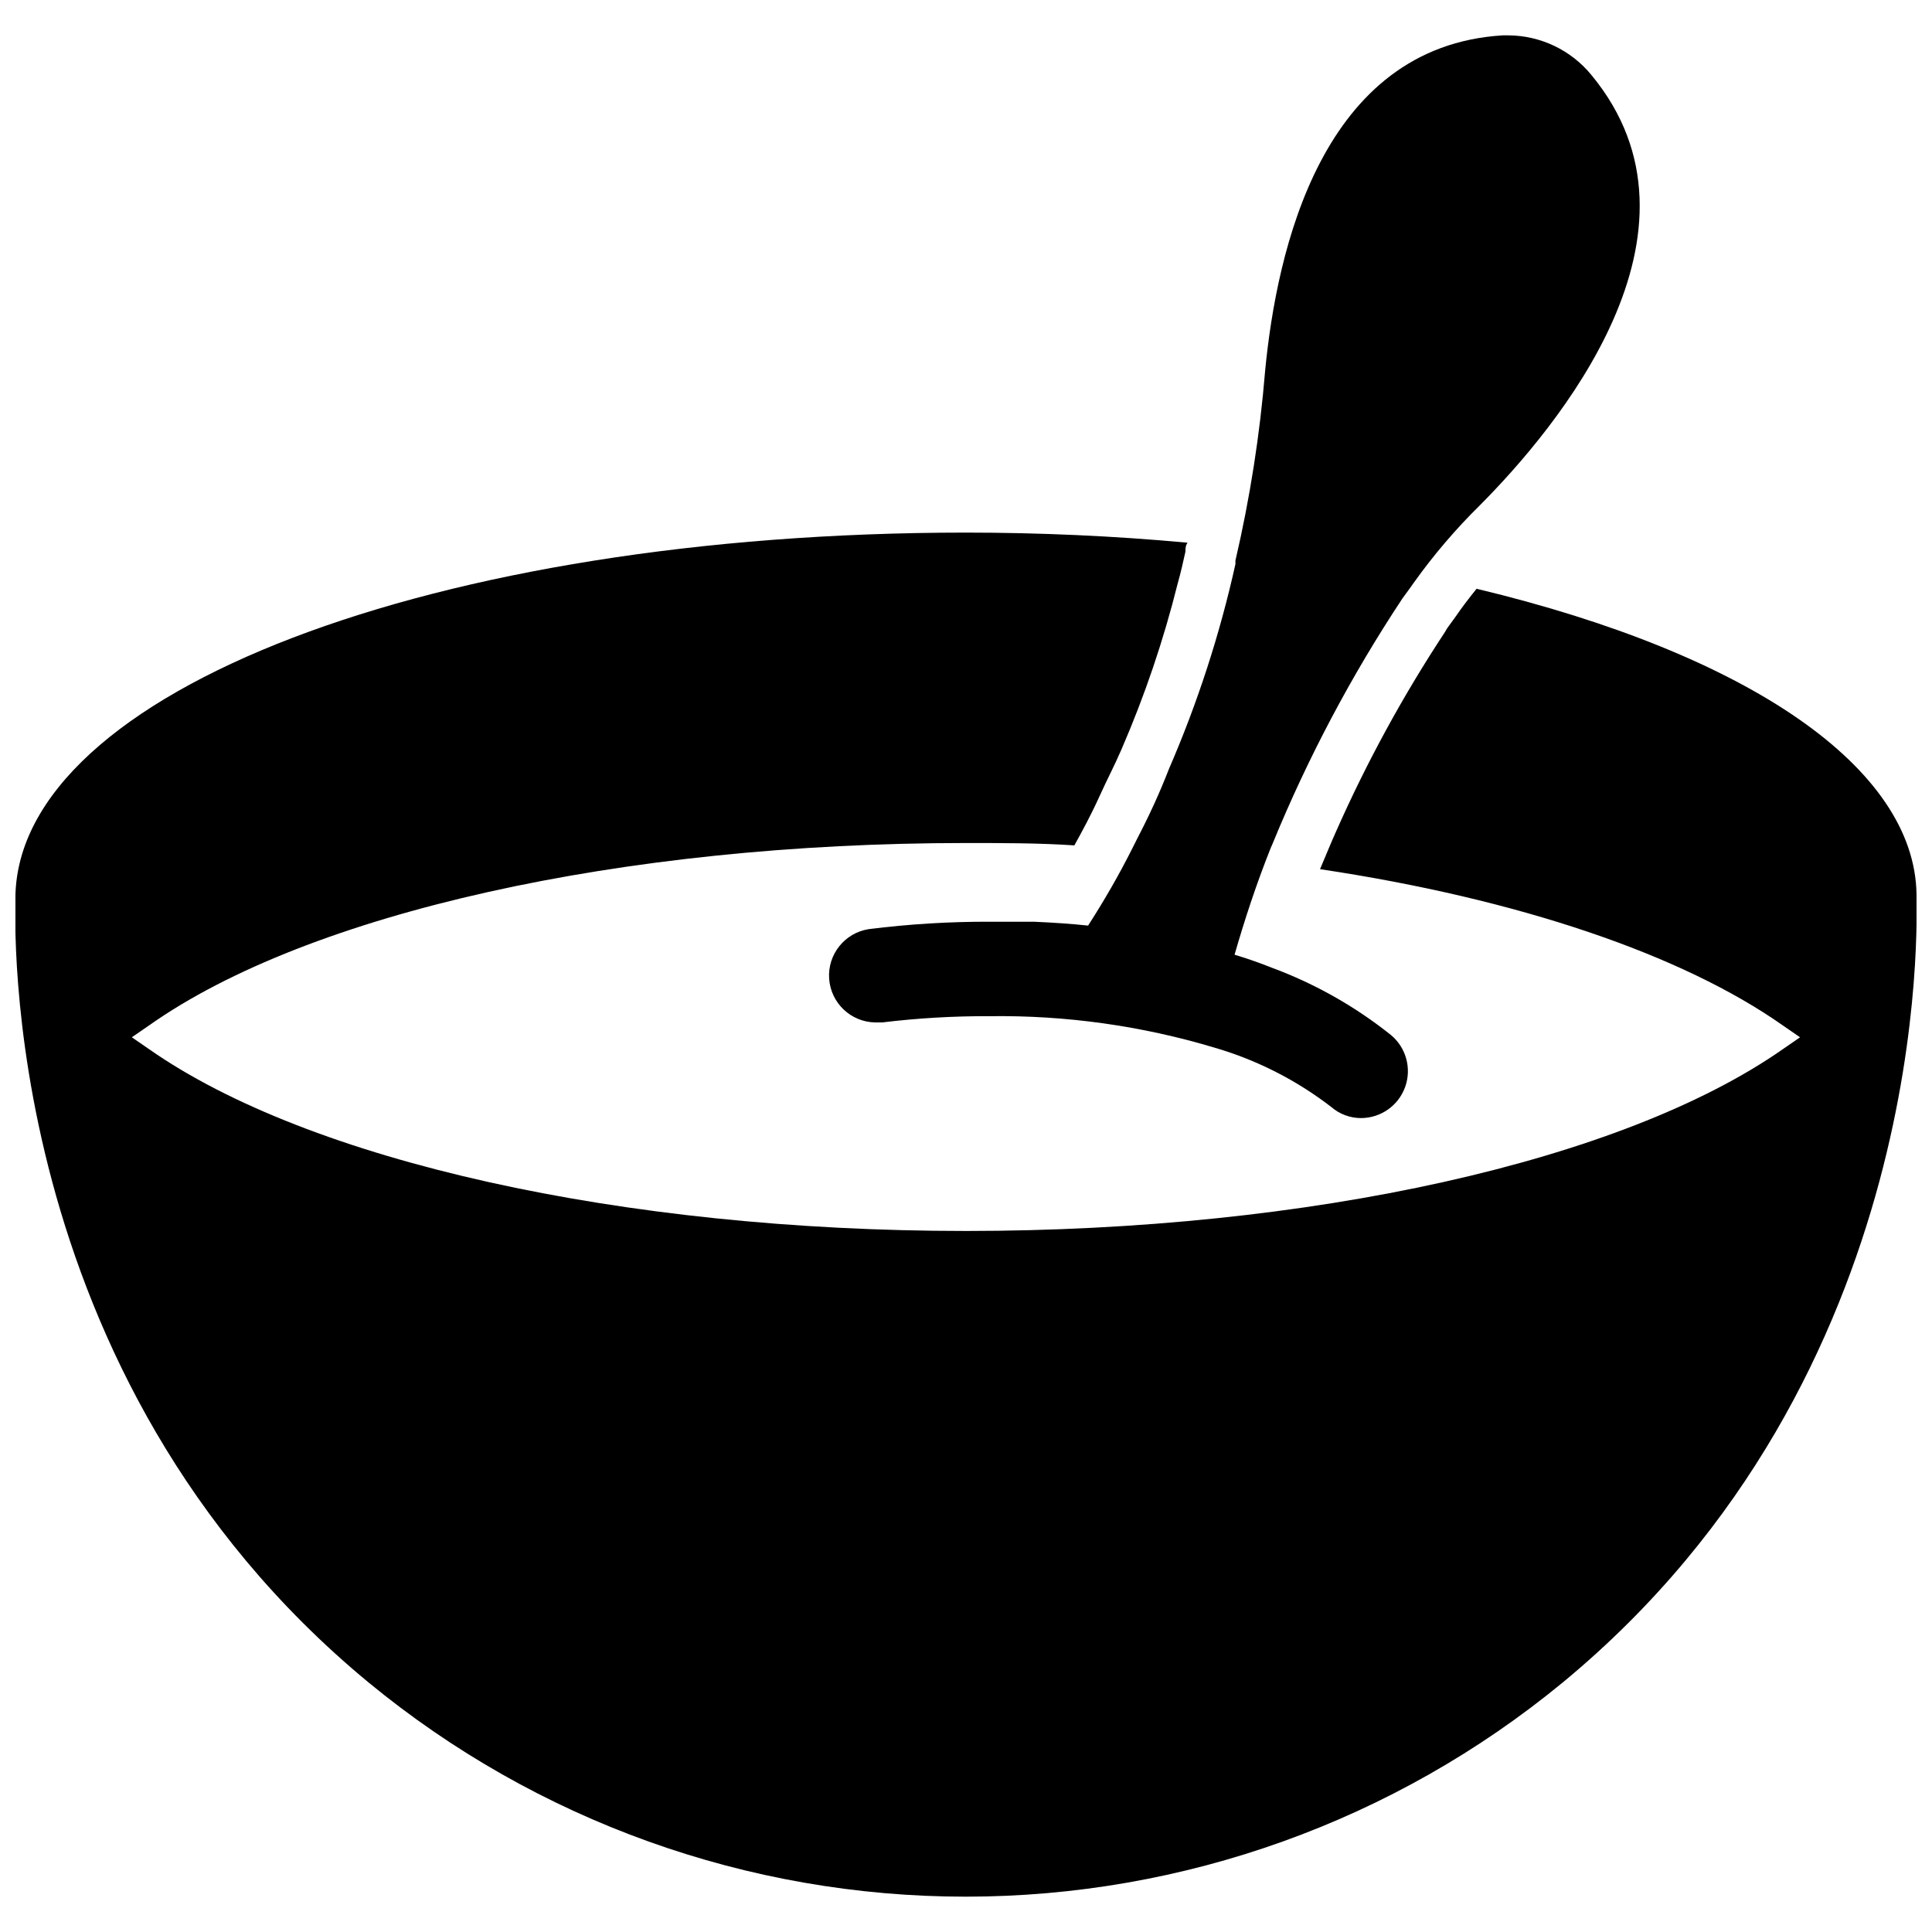
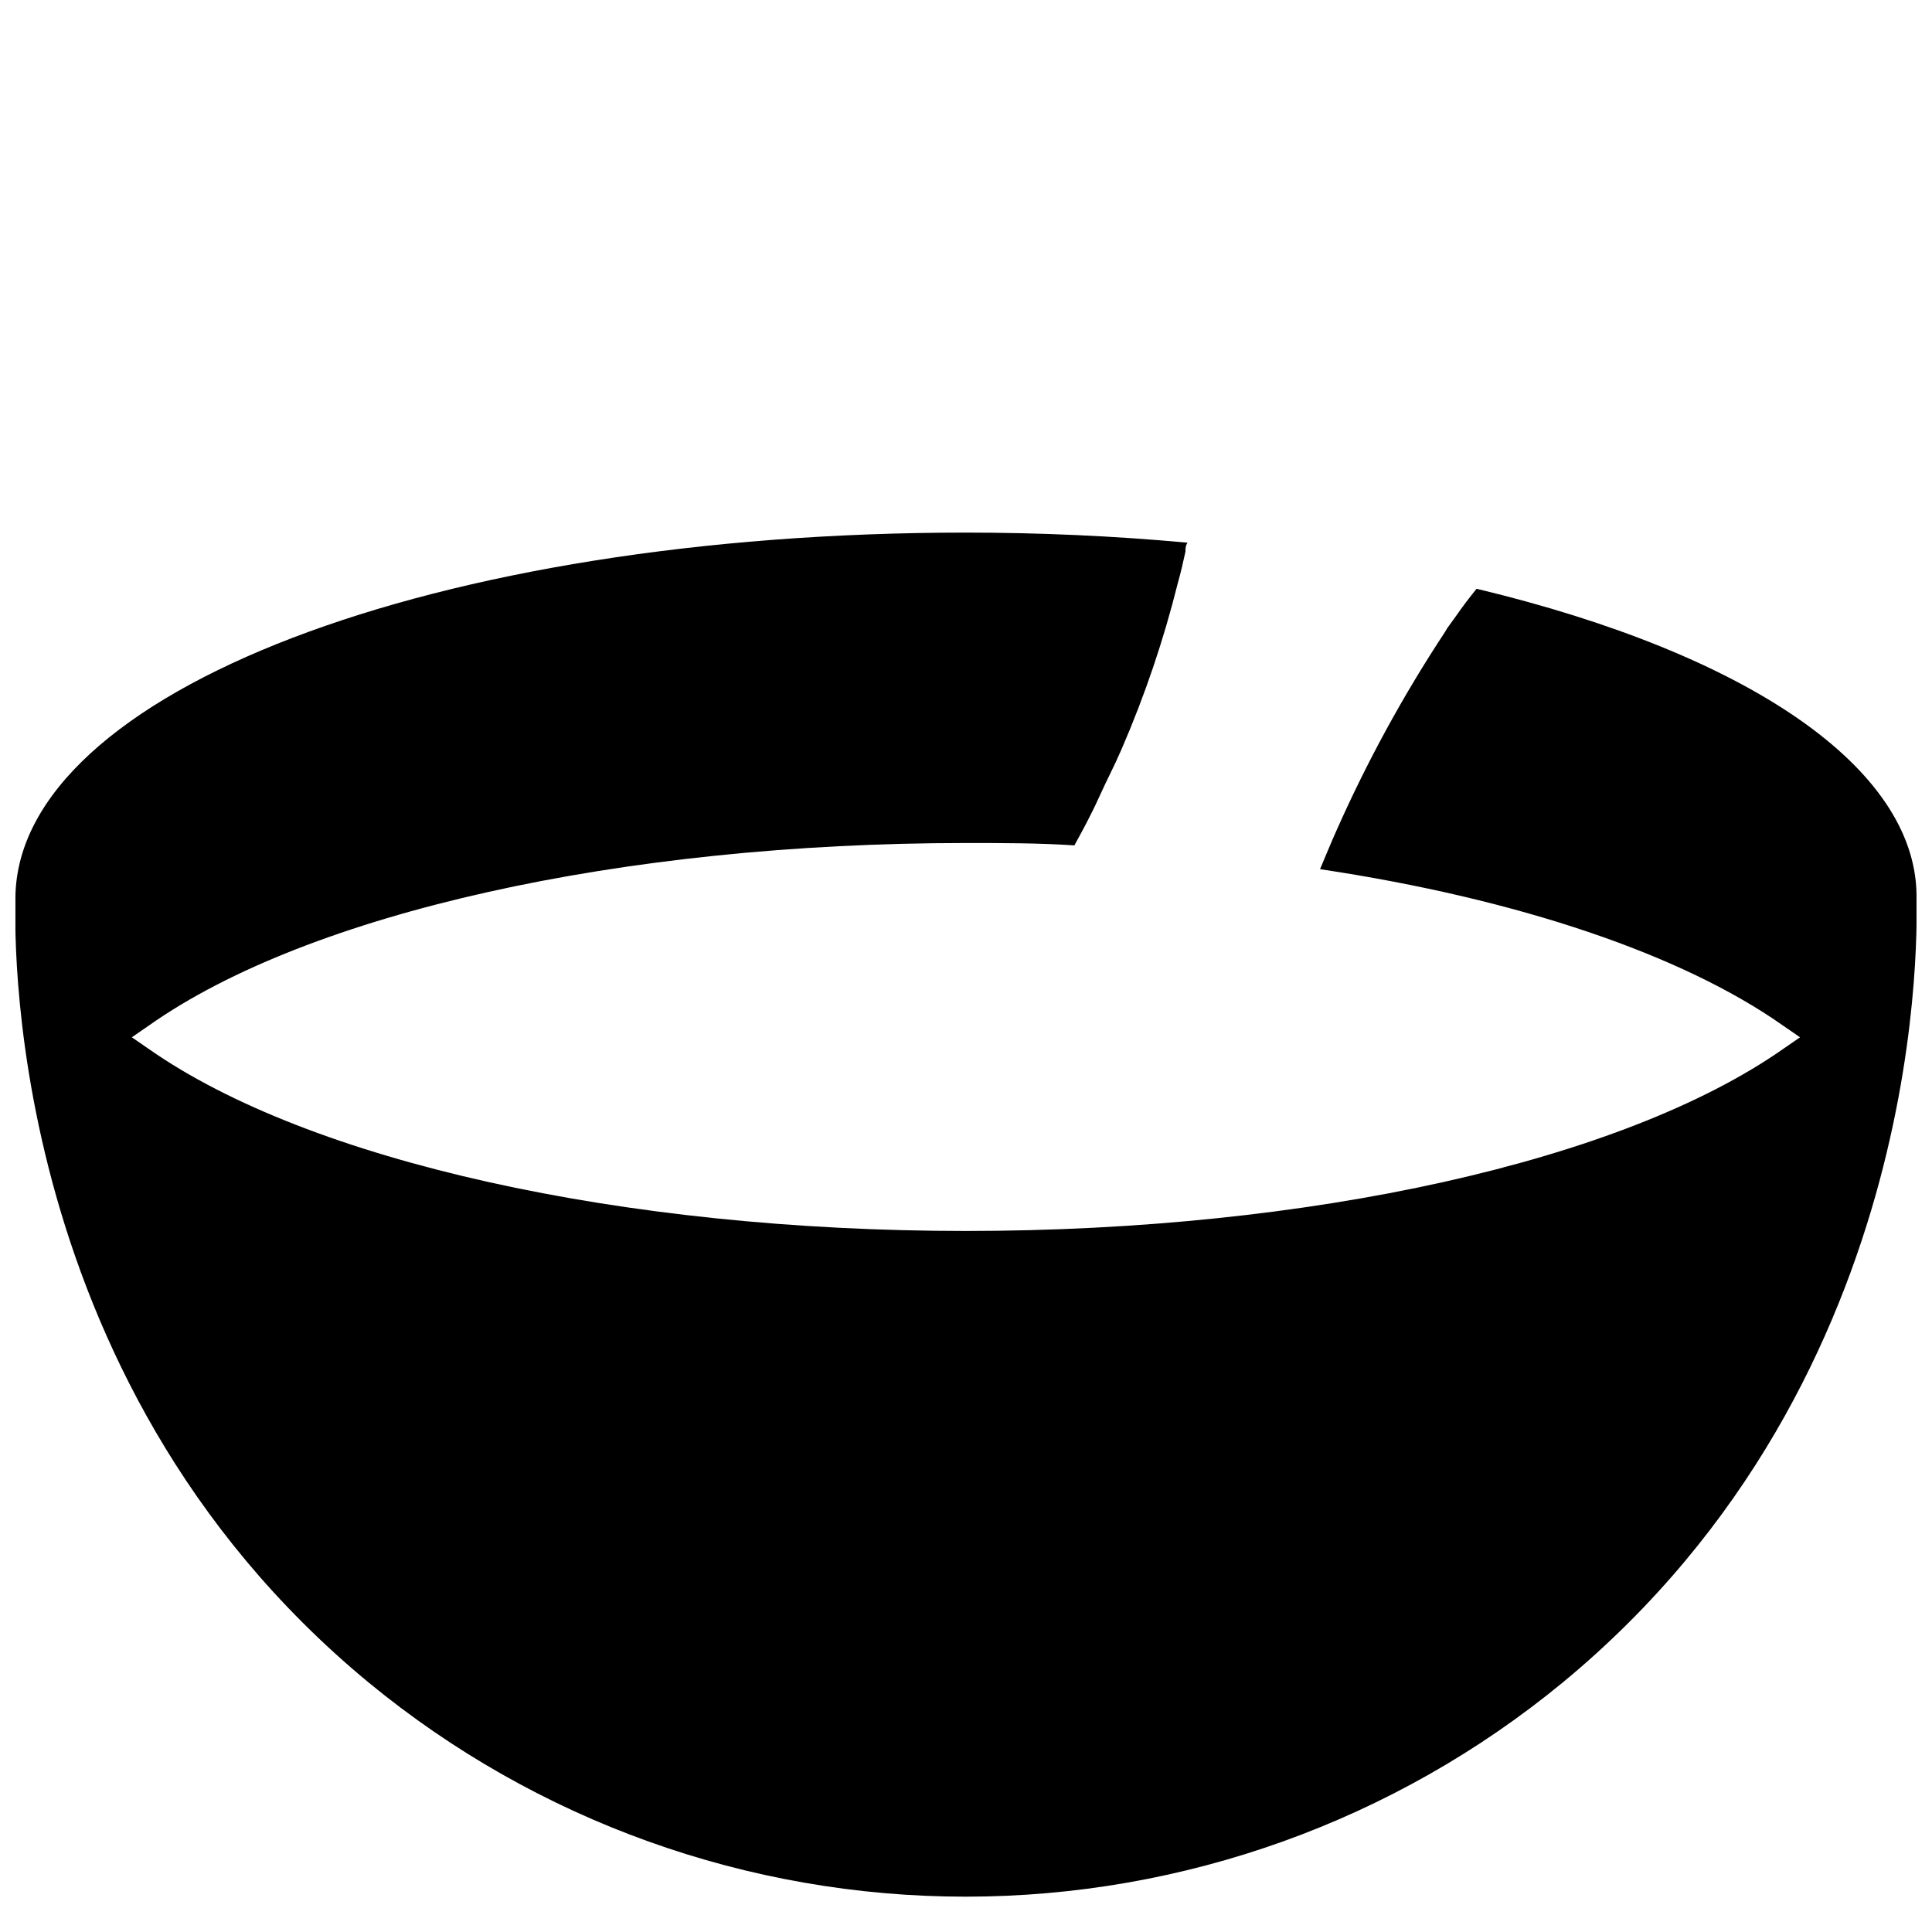
<svg xmlns="http://www.w3.org/2000/svg" width="800px" height="800px" version="1.1" viewBox="144 144 512 512">
  <defs>
    <clipPath id="a">
      <path d="m148.09 285h503.81v362h-503.81z" />
    </clipPath>
  </defs>
  <g clip-path="url(#a)">
-     <path d="m651.9 381.03c-0.473-33.379-44.004-63.605-116.59-81.004-1.969 2.441-3.777 4.801-5.512 7.32l-2.281 3.148-0.551 0.945c-11.082 16.801-20.746 34.496-28.891 52.902-1.34 2.992-2.519 5.902-3.856 9.055l-0.395 0.945c52.586 7.871 96.039 22.672 122.64 41.406l4.566 3.148-4.566 3.148c-42.426 29.676-125.32 48.176-216.48 48.176-91.16 0-174.05-18.5-216.48-48.18l-4.566-3.148 4.566-3.148c42.273-29.836 125.24-48.336 216.48-48.336 9.762 0 19.445 0 28.734 0.629 2.125-3.856 4.328-7.871 6.613-12.91 2.281-5.039 3.856-7.871 5.902-12.594h-0.004c6.156-14.207 11.133-28.898 14.879-43.926 0.789-2.754 1.418-5.59 2.047-8.422 0-0.789 0-1.574 0.551-2.363-19.602-1.812-39.359-2.676-58.727-2.676-140.59 0-251.2 42.117-251.9 96.59 0 5.117-5.195 126.58 93.598 208.14 44.566 36.699 100.5 56.762 158.23 56.762 57.73 0 113.66-20.062 158.23-56.762 98.793-81.555 93.754-203.02 93.754-208.84z" />
+     <path d="m651.9 381.03c-0.473-33.379-44.004-63.605-116.59-81.004-1.969 2.441-3.777 4.801-5.512 7.32l-2.281 3.148-0.551 0.945c-11.082 16.801-20.746 34.496-28.891 52.902-1.34 2.992-2.519 5.902-3.856 9.055l-0.395 0.945c52.586 7.871 96.039 22.672 122.64 41.406l4.566 3.148-4.566 3.148c-42.426 29.676-125.32 48.176-216.48 48.176-91.16 0-174.05-18.5-216.48-48.18l-4.566-3.148 4.566-3.148c42.273-29.836 125.24-48.336 216.48-48.336 9.762 0 19.445 0 28.734 0.629 2.125-3.856 4.328-7.871 6.613-12.91 2.281-5.039 3.856-7.871 5.902-12.594c6.156-14.207 11.133-28.898 14.879-43.926 0.789-2.754 1.418-5.59 2.047-8.422 0-0.789 0-1.574 0.551-2.363-19.602-1.812-39.359-2.676-58.727-2.676-140.59 0-251.2 42.117-251.9 96.59 0 5.117-5.195 126.58 93.598 208.14 44.566 36.699 100.5 56.762 158.23 56.762 57.73 0 113.66-20.062 158.23-56.762 98.793-81.555 93.754-203.02 93.754-208.84z" />
  </g>
-   <path d="m445.58 365.83-1.258 2.519c-3.938 7.871-7.871 14.562-11.965 20.941-4.488-0.473-9.055-0.789-14.406-1.023h-11.496c-10.789-0.039-21.57 0.617-32.273 1.969-6.363 1.016-10.898 6.723-10.449 13.152 0.449 6.426 5.738 11.445 12.18 11.566h1.891c9.453-1.148 18.973-1.699 28.496-1.656 20.172-0.266 40.266 2.547 59.59 8.348 11.207 3.269 21.699 8.609 30.938 15.742 2.191 1.883 4.984 2.918 7.871 2.914 5.246-0.016 9.918-3.316 11.684-8.258 1.762-4.938 0.238-10.453-3.809-13.785-9.484-7.566-20.113-13.574-31.488-17.789-2.992-1.18-6.219-2.363-9.918-3.465 2.676-9.289 5.746-18.656 9.605-28.34l0.551-1.258h-0.004c9.305-22.664 20.797-44.363 34.32-64.789l2.125-2.914 0.945-1.34v0.004c5.199-7.289 11.02-14.109 17.398-20.391 20.387-20.469 64.078-72.5 29.598-114.14-5.402-6.578-13.449-10.414-21.961-10.469h-1.496c-48.02 2.914-59.906 56.992-62.977 88.875-1.387 16.938-4.016 33.75-7.871 50.305v0.945-0.004c-4.137 18.629-10.043 36.816-17.633 54.32-2.441 6.297-5.195 12.277-8.188 18.023z" />
</svg>